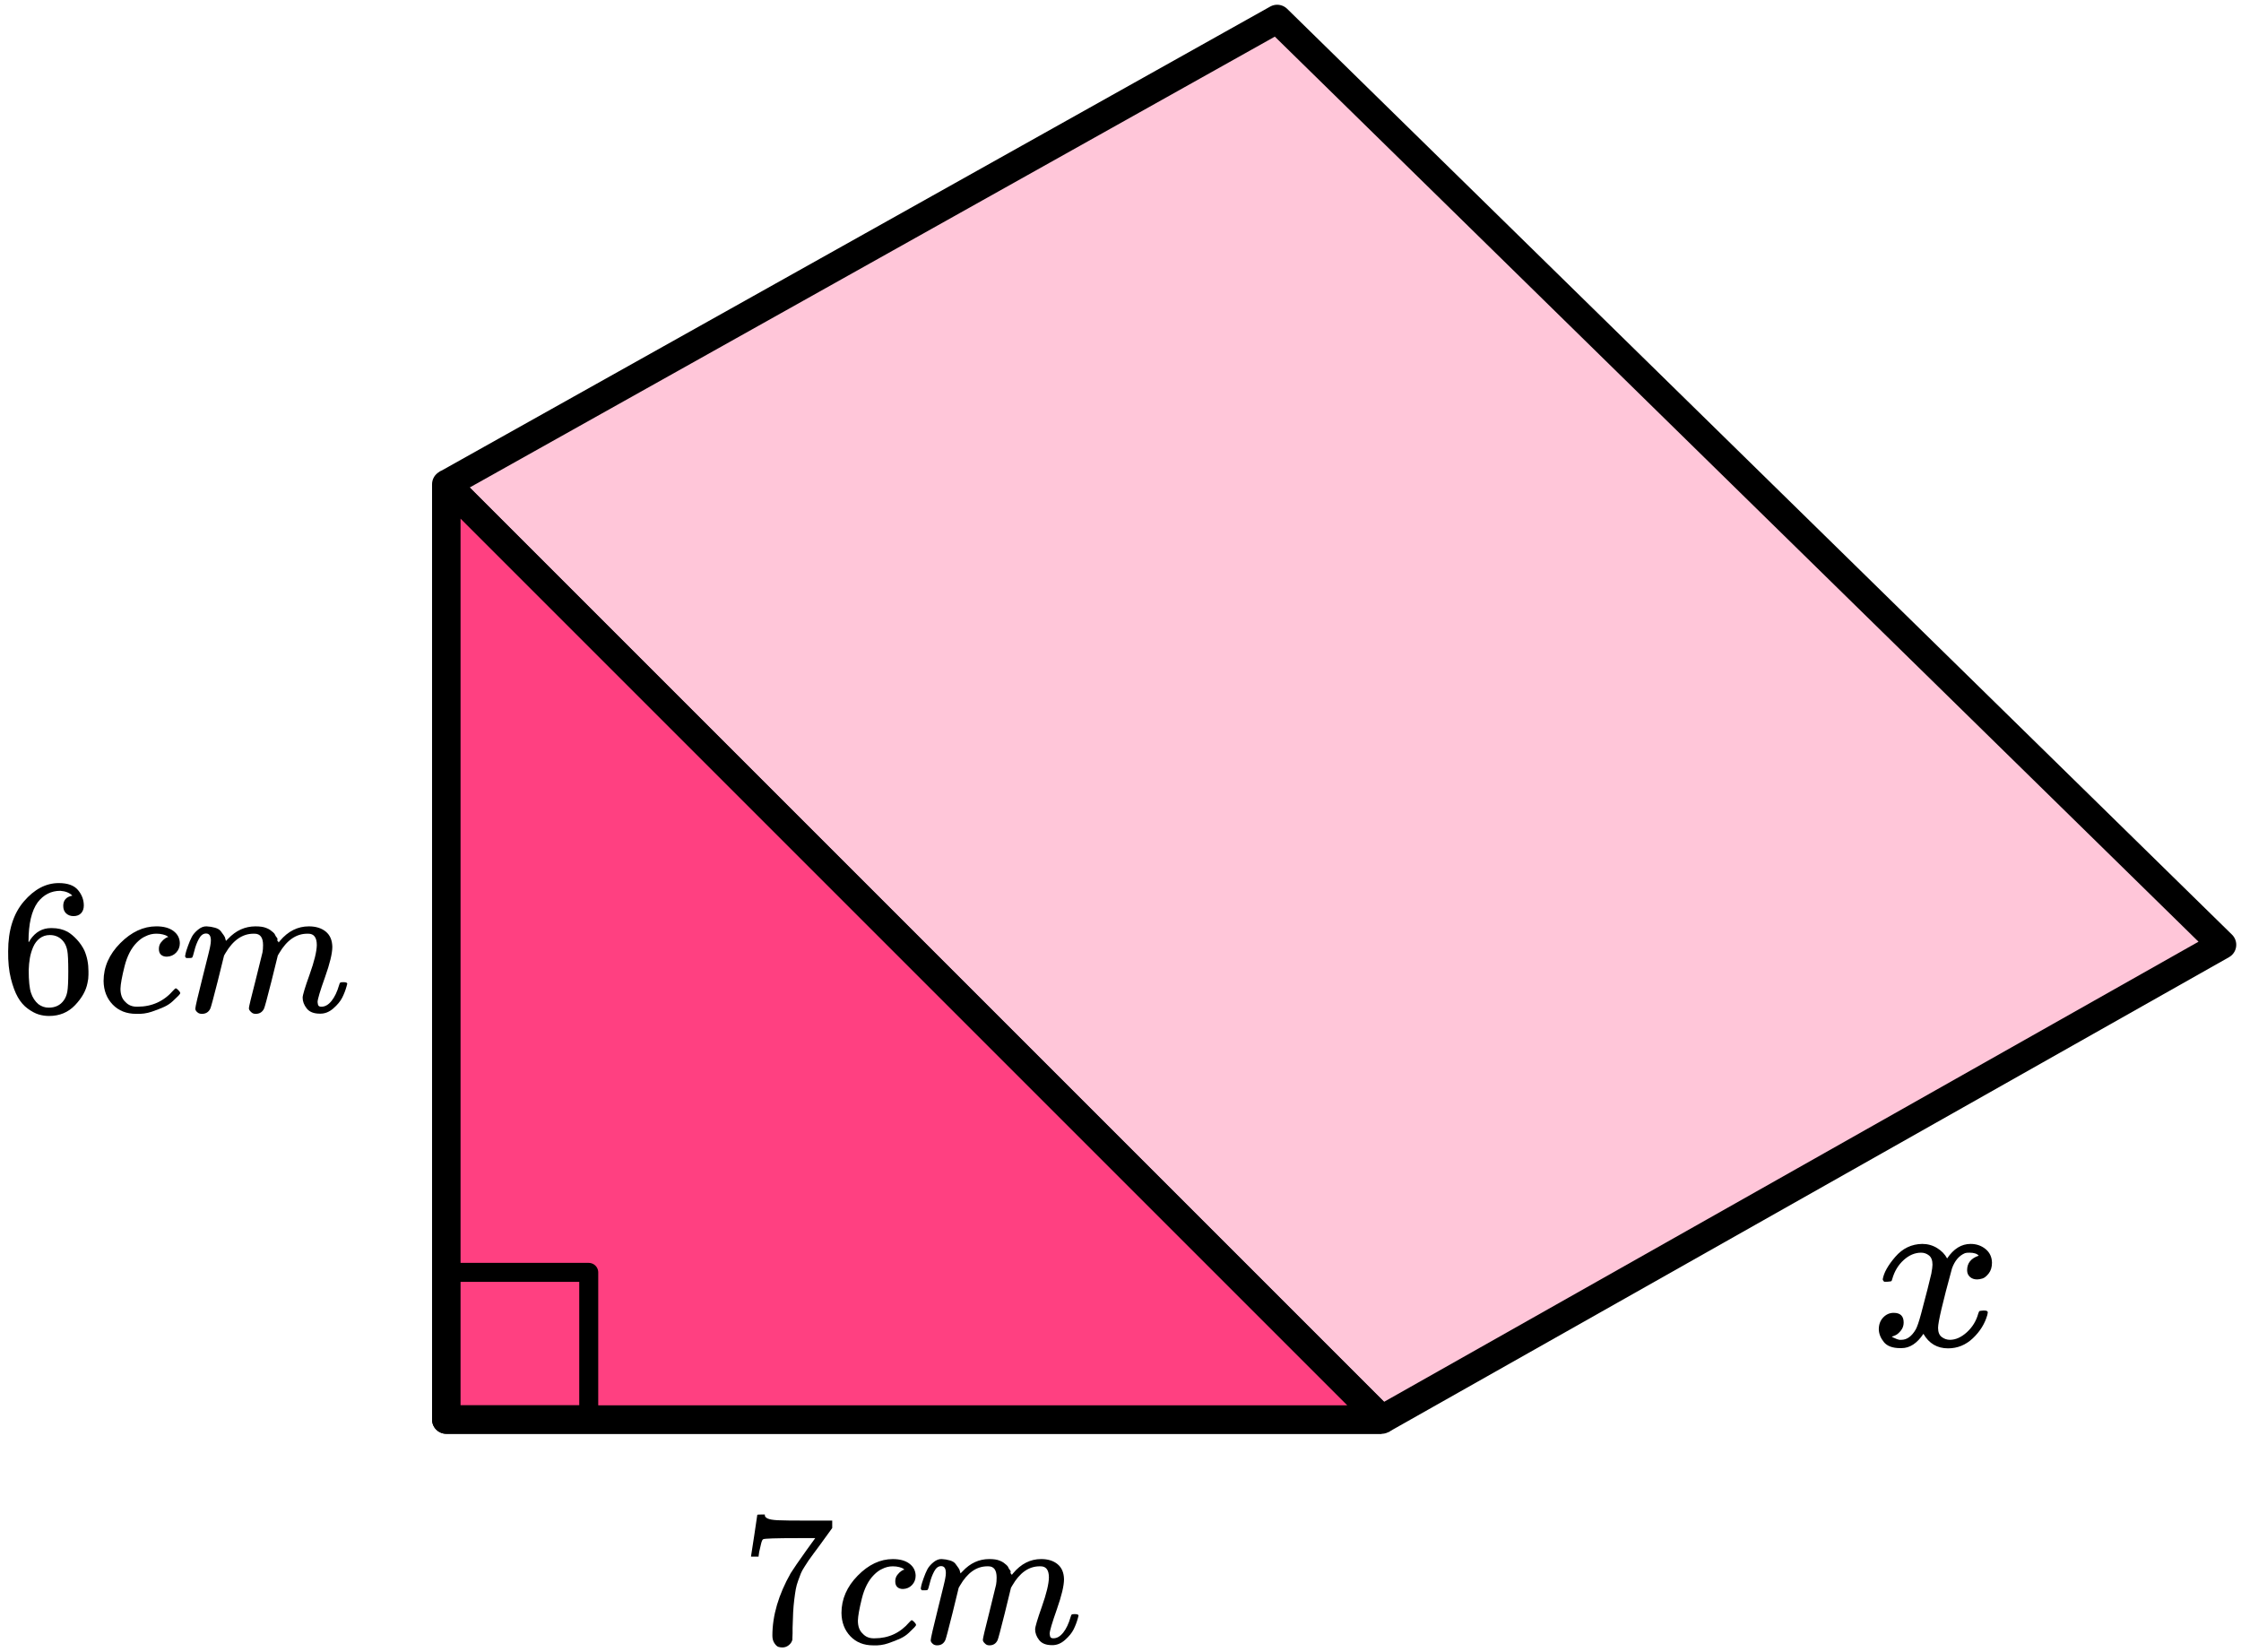
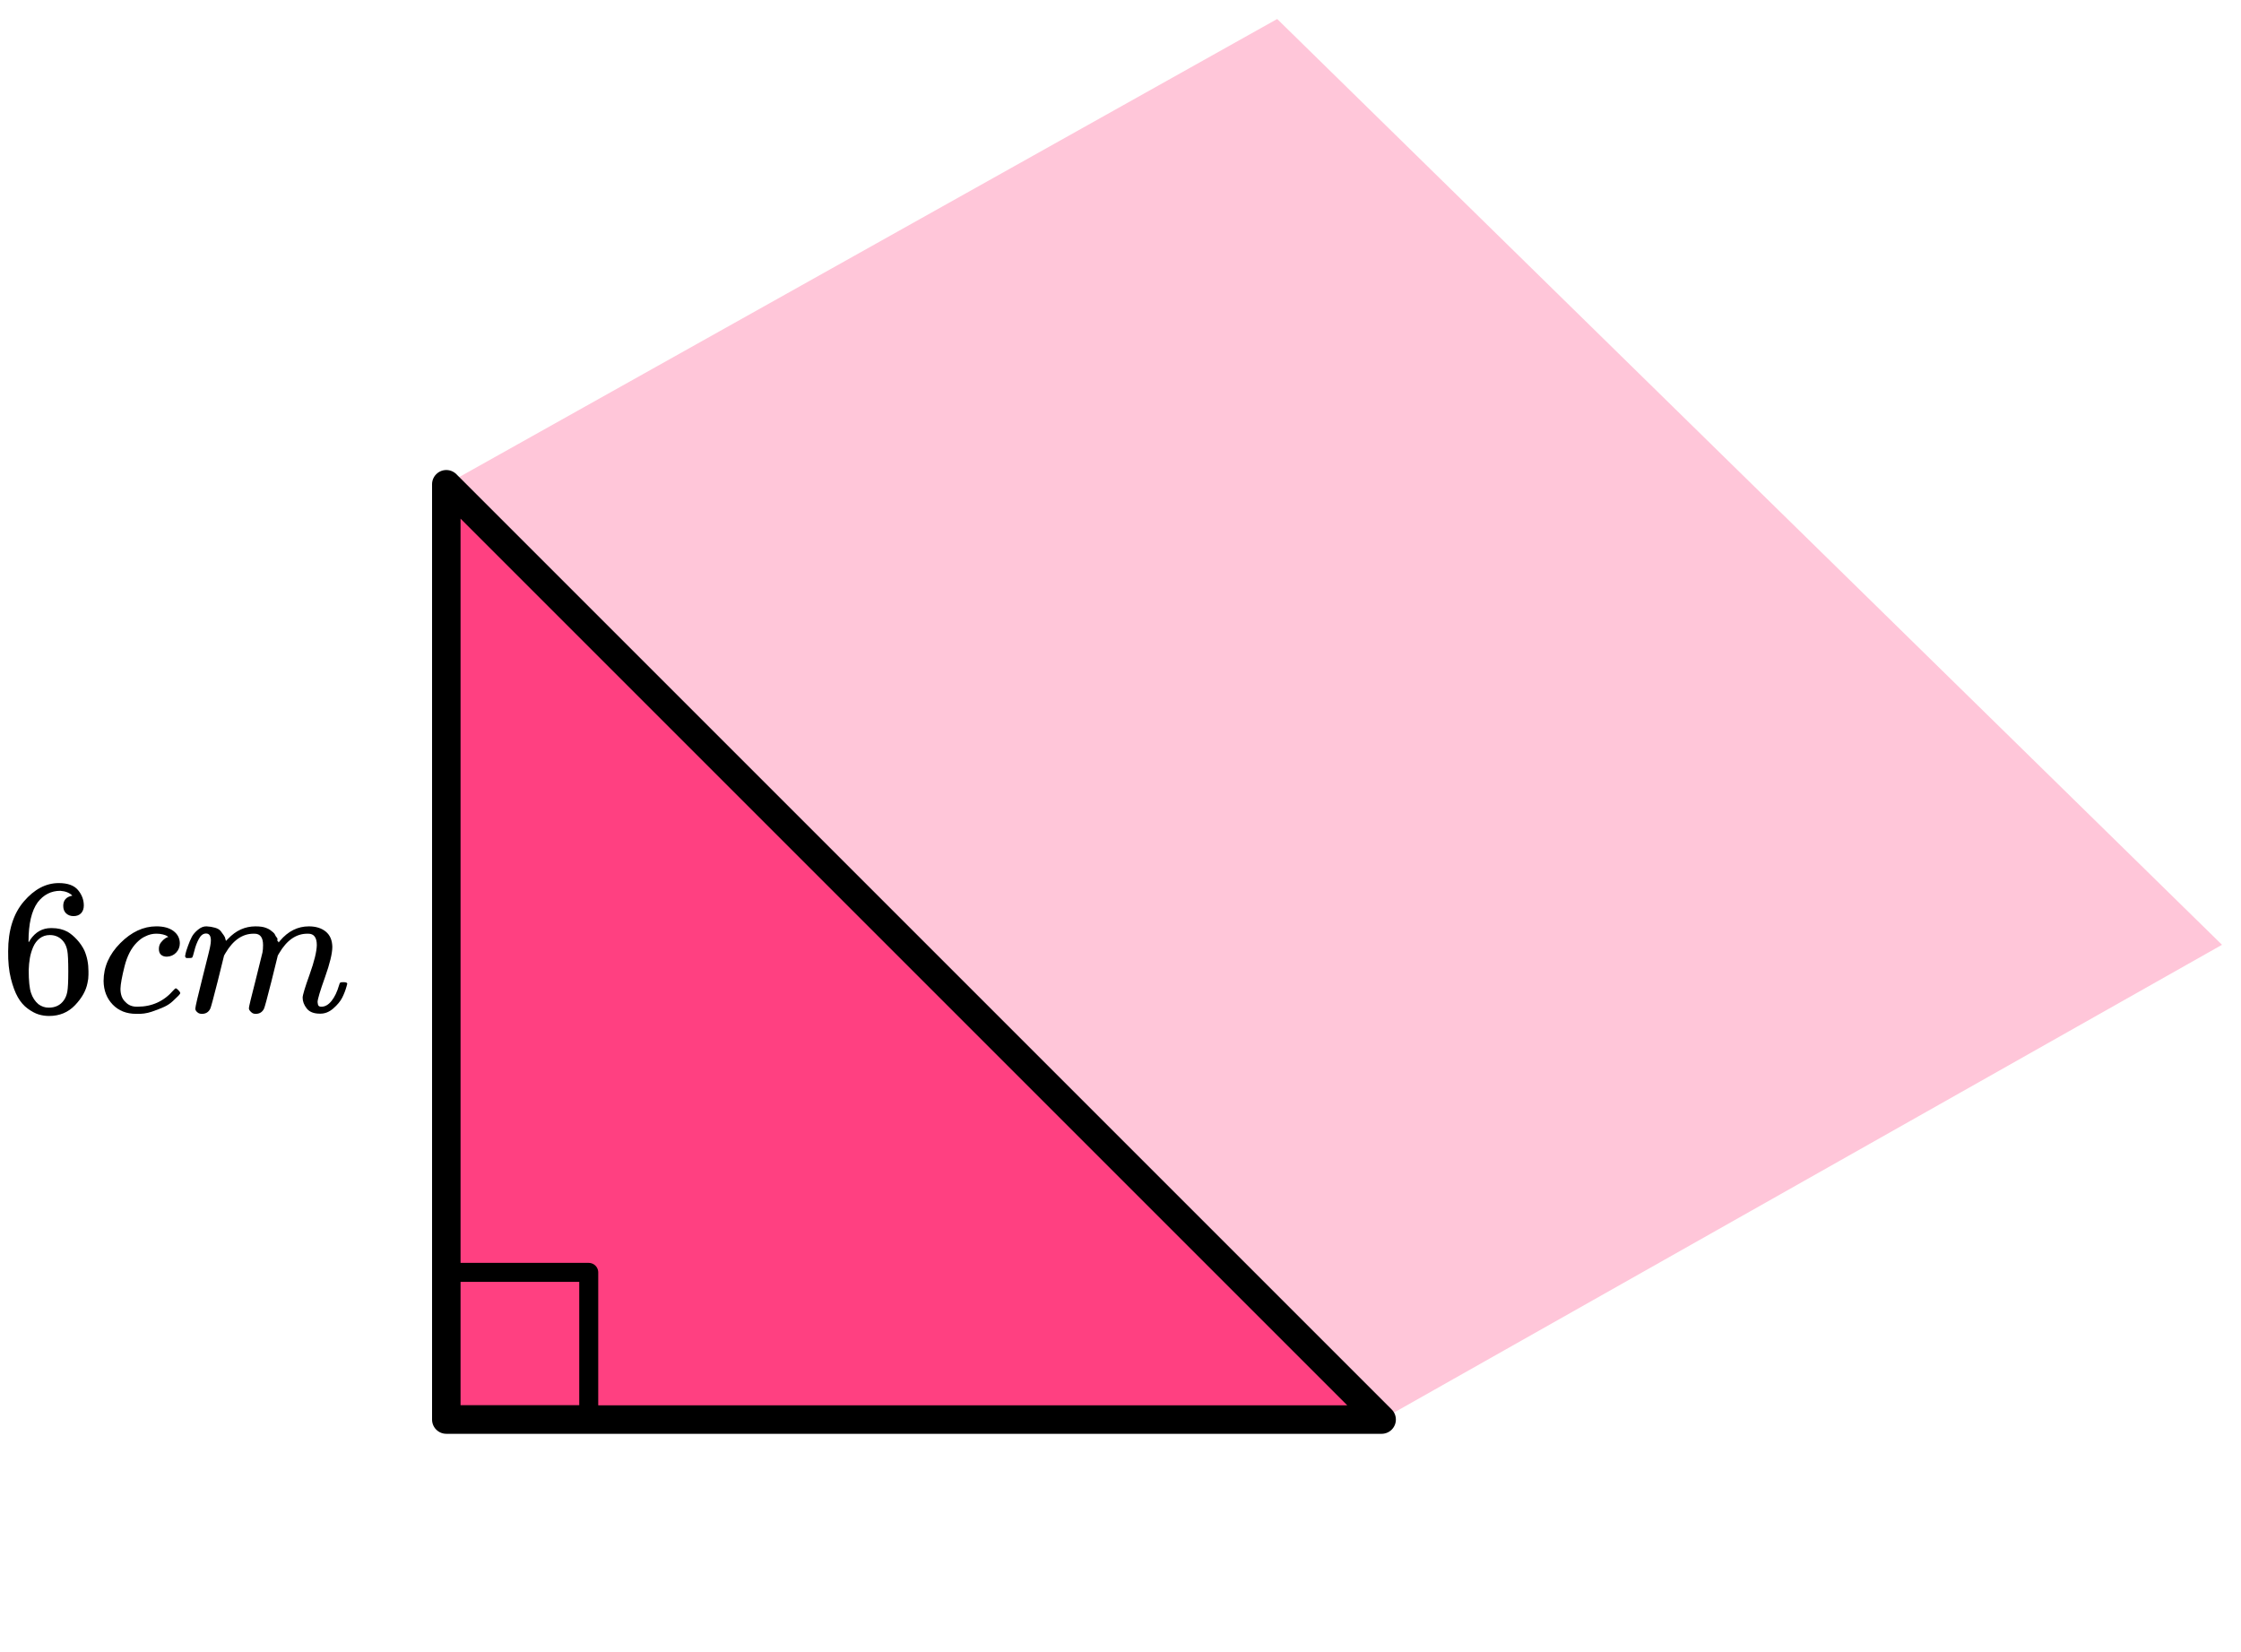
<svg xmlns="http://www.w3.org/2000/svg" width="236" height="174" viewBox="0 0 236 174" fill="none">
  <path d="M47 149.5V51L134.5 2L234 99.5L145.5 149.5H47Z" fill="#FF4081" fill-opacity="0.3" />
-   <path d="M47 51V149.5H145.5M47 51L145.5 149.5M47 51L134.5 2L234 99.5L145.5 149.5" stroke="black" stroke-width="3" stroke-linejoin="round" />
  <path d="M47 149.5V51L145.5 149.5H47Z" fill="#FF4081" stroke="black" stroke-width="3" stroke-linejoin="round" />
  <rect x="47" y="134" width="15" height="15" stroke="black" stroke-width="2" stroke-linejoin="round" />
  <path d="M0.858 100.182C0.858 97.971 1.409 96.222 2.513 94.933C3.616 93.645 4.842 93.001 6.19 93.001C7.13 93.001 7.804 93.245 8.213 93.733C8.621 94.222 8.826 94.764 8.826 95.361C8.826 95.7 8.73 95.971 8.54 96.174C8.349 96.378 8.083 96.479 7.743 96.479C7.43 96.479 7.171 96.385 6.966 96.195C6.762 96.005 6.66 95.74 6.66 95.401C6.66 94.805 6.98 94.445 7.62 94.323C7.321 94.025 6.898 93.855 6.354 93.815C5.387 93.815 4.59 94.222 3.963 95.035C3.323 95.93 3.003 97.3 3.003 99.144L3.023 99.226C3.091 99.144 3.146 99.056 3.187 98.961C3.745 98.147 4.474 97.741 5.373 97.741H5.455C6.081 97.741 6.633 97.87 7.11 98.127C7.436 98.317 7.763 98.588 8.09 98.941C8.417 99.293 8.683 99.68 8.887 100.1C9.173 100.765 9.316 101.49 9.316 102.277V102.643C9.316 102.955 9.282 103.246 9.214 103.518C9.064 104.318 8.628 105.098 7.906 105.857C7.184 106.616 6.272 106.996 5.169 106.996C4.787 106.996 4.419 106.942 4.065 106.833C3.711 106.725 3.33 106.521 2.921 106.223C2.513 105.925 2.165 105.525 1.879 105.023C1.593 104.521 1.348 103.863 1.144 103.05C0.939 102.236 0.844 101.28 0.858 100.182ZM5.25 98.473C4.842 98.473 4.488 98.588 4.188 98.819C3.888 99.049 3.657 99.354 3.493 99.734C3.33 100.114 3.214 100.5 3.146 100.894C3.078 101.287 3.037 101.707 3.023 102.155C3.023 103.28 3.105 104.087 3.269 104.575C3.432 105.064 3.691 105.457 4.045 105.755C4.372 105.999 4.733 106.121 5.128 106.121C5.822 106.121 6.354 105.864 6.721 105.348C6.898 105.104 7.021 104.799 7.089 104.433C7.157 104.067 7.191 103.355 7.191 102.297C7.191 101.212 7.157 100.487 7.089 100.121C7.021 99.754 6.898 99.449 6.721 99.205C6.354 98.717 5.863 98.473 5.25 98.473Z" fill="black" />
  <path d="M10.909 103.314C10.909 101.836 11.495 100.507 12.666 99.327C13.838 98.147 15.104 97.557 16.466 97.557C17.229 97.557 17.828 97.72 18.264 98.045C18.7 98.371 18.925 98.798 18.938 99.327C18.938 99.72 18.809 100.052 18.55 100.324C18.291 100.595 17.965 100.737 17.57 100.751C17.311 100.751 17.107 100.683 16.957 100.547C16.807 100.412 16.732 100.208 16.732 99.937C16.732 99.666 16.807 99.435 16.957 99.246C17.107 99.056 17.256 98.913 17.406 98.818C17.556 98.723 17.651 98.683 17.692 98.696H17.713C17.713 98.669 17.672 98.629 17.59 98.574C17.508 98.52 17.365 98.466 17.161 98.412C16.957 98.357 16.725 98.33 16.466 98.33C16.058 98.33 15.669 98.425 15.302 98.615C15.016 98.737 14.723 98.947 14.423 99.246C13.824 99.842 13.388 100.683 13.116 101.768C12.843 102.853 12.7 103.639 12.687 104.128C12.687 104.751 12.864 105.219 13.218 105.531C13.518 105.857 13.912 106.019 14.403 106.019H14.485C16.01 106.019 17.27 105.443 18.264 104.29C18.387 104.155 18.468 104.087 18.509 104.087C18.564 104.087 18.652 104.148 18.775 104.27C18.898 104.392 18.966 104.487 18.979 104.555C18.993 104.622 18.932 104.724 18.795 104.86C18.659 104.995 18.462 105.185 18.203 105.429C17.944 105.673 17.638 105.877 17.284 106.04C16.929 106.202 16.494 106.372 15.976 106.548C15.458 106.724 14.914 106.799 14.341 106.772C13.32 106.772 12.496 106.446 11.869 105.796C11.243 105.145 10.923 104.317 10.909 103.314Z" fill="black" />
  <path d="M19.49 100.712C19.504 100.63 19.524 100.522 19.552 100.386C19.579 100.251 19.66 99.993 19.797 99.613C19.933 99.234 20.069 98.915 20.205 98.657C20.341 98.399 20.559 98.149 20.859 97.904C21.159 97.66 21.458 97.545 21.758 97.559C22.058 97.572 22.351 97.62 22.637 97.701C22.923 97.782 23.127 97.904 23.25 98.067C23.372 98.23 23.481 98.379 23.576 98.515C23.672 98.65 23.726 98.779 23.74 98.901L23.781 99.044C23.781 99.071 23.788 99.084 23.801 99.084L24.026 98.861C24.843 97.993 25.803 97.559 26.907 97.559C27.138 97.559 27.349 97.572 27.54 97.599C27.731 97.626 27.908 97.674 28.071 97.742C28.235 97.809 28.364 97.877 28.459 97.945C28.555 98.013 28.657 98.094 28.766 98.189C28.875 98.284 28.943 98.372 28.97 98.454C28.997 98.535 29.052 98.623 29.134 98.718C29.215 98.813 29.242 98.894 29.215 98.962C29.188 99.03 29.208 99.091 29.276 99.145C29.345 99.2 29.358 99.247 29.317 99.288L29.481 99.084C30.339 98.067 31.354 97.559 32.525 97.559C33.261 97.559 33.853 97.742 34.303 98.108C34.752 98.474 34.983 99.01 34.997 99.715C34.997 100.406 34.738 101.478 34.221 102.929C33.703 104.38 33.444 105.248 33.444 105.533C33.458 105.722 33.492 105.851 33.547 105.919C33.601 105.987 33.703 106.021 33.853 106.021C34.234 106.021 34.589 105.817 34.915 105.411C35.242 105.004 35.508 104.448 35.712 103.743C35.753 103.593 35.794 103.505 35.835 103.478C35.876 103.451 35.985 103.437 36.162 103.437C36.434 103.437 36.57 103.492 36.57 103.6C36.57 103.614 36.543 103.715 36.489 103.905C36.38 104.299 36.23 104.685 36.039 105.065C35.848 105.444 35.535 105.824 35.099 106.204C34.663 106.584 34.194 106.767 33.69 106.753C33.049 106.753 32.586 106.57 32.3 106.204C32.014 105.838 31.871 105.458 31.871 105.065C31.871 104.807 32.116 103.993 32.607 102.624C33.097 101.254 33.349 100.223 33.363 99.532C33.363 98.732 33.063 98.332 32.464 98.332H32.362C31.19 98.332 30.203 99.016 29.399 100.386L29.256 100.63L28.582 103.356C28.132 105.133 27.874 106.089 27.805 106.224C27.628 106.59 27.336 106.773 26.927 106.773C26.75 106.773 26.607 106.726 26.498 106.631C26.389 106.536 26.314 106.455 26.273 106.387C26.232 106.319 26.212 106.251 26.212 106.184C26.212 106.034 26.444 105.065 26.907 103.275L27.642 100.305C27.683 100.101 27.703 99.844 27.703 99.532C27.703 98.732 27.404 98.332 26.804 98.332H26.702C25.531 98.332 24.543 99.016 23.74 100.386L23.597 100.63L22.923 103.356C22.473 105.133 22.214 106.089 22.146 106.224C21.969 106.59 21.676 106.773 21.268 106.773C21.091 106.773 20.948 106.733 20.839 106.651C20.73 106.57 20.655 106.489 20.614 106.407C20.573 106.326 20.559 106.258 20.573 106.204C20.573 106.028 20.832 104.916 21.349 102.868C21.881 100.779 22.146 99.688 22.146 99.593C22.187 99.389 22.207 99.206 22.207 99.044C22.207 98.555 22.037 98.311 21.697 98.311C21.397 98.311 21.145 98.501 20.941 98.881C20.736 99.261 20.58 99.674 20.471 100.122C20.362 100.569 20.28 100.813 20.226 100.854C20.198 100.881 20.09 100.895 19.899 100.895H19.613C19.531 100.813 19.49 100.752 19.49 100.712Z" fill="black" />
  <g clip-path="url(#clip0_2095:85279)">
    <path d="M79.094 163.872C79.107 163.846 79.22 163.117 79.432 161.686L79.75 159.54C79.75 159.513 79.882 159.5 80.147 159.5H80.545V159.58C80.545 159.714 80.644 159.828 80.843 159.921C81.042 160.015 81.386 160.075 81.877 160.102C82.367 160.128 83.487 160.142 85.236 160.142H87.641V160.924L86.289 162.789C86.17 162.95 85.971 163.217 85.693 163.592C85.415 163.966 85.236 164.213 85.156 164.334C85.077 164.454 84.938 164.668 84.739 164.976C84.54 165.283 84.408 165.524 84.341 165.698C84.275 165.872 84.182 166.119 84.063 166.44C83.944 166.761 83.858 167.068 83.805 167.362C83.752 167.657 83.699 168.018 83.646 168.446C83.593 168.873 83.553 169.328 83.526 169.809C83.5 170.291 83.48 170.839 83.467 171.454C83.467 171.641 83.467 171.829 83.467 172.016C83.467 172.203 83.46 172.363 83.447 172.497V172.678C83.394 172.905 83.268 173.099 83.069 173.259C82.871 173.42 82.645 173.5 82.393 173.5C82.248 173.5 82.109 173.48 81.976 173.44C81.844 173.4 81.704 173.273 81.559 173.059C81.413 172.845 81.34 172.577 81.34 172.256C81.34 170.144 81.983 167.951 83.268 165.678C83.533 165.25 84.09 164.441 84.938 163.251L85.852 161.987H84.004C81.698 161.987 80.485 162.027 80.366 162.107C80.286 162.148 80.213 162.308 80.147 162.589C80.081 162.87 80.015 163.157 79.948 163.451L79.889 163.872V163.933H79.094V163.872Z" fill="black" />
    <path d="M88.615 169.87C88.615 168.413 89.185 167.102 90.325 165.939C91.464 164.776 92.697 164.194 94.022 164.194C94.764 164.194 95.347 164.354 95.771 164.675C96.195 164.996 96.414 165.417 96.427 165.939C96.427 166.327 96.301 166.654 96.049 166.922C95.798 167.189 95.48 167.329 95.095 167.343C94.844 167.343 94.645 167.276 94.499 167.142C94.353 167.009 94.28 166.808 94.28 166.541C94.28 166.273 94.353 166.046 94.499 165.859C94.645 165.671 94.79 165.531 94.936 165.437C95.082 165.344 95.175 165.304 95.215 165.317H95.234C95.234 165.29 95.195 165.25 95.115 165.197C95.036 165.143 94.897 165.09 94.698 165.036C94.499 164.983 94.274 164.956 94.022 164.956C93.624 164.956 93.247 165.05 92.889 165.237C92.611 165.357 92.326 165.564 92.034 165.859C91.451 166.447 91.027 167.276 90.762 168.346C90.497 169.415 90.358 170.191 90.345 170.672C90.345 171.287 90.517 171.749 90.861 172.056C91.153 172.377 91.537 172.538 92.014 172.538H92.094C93.578 172.538 94.804 171.969 95.771 170.833C95.89 170.699 95.97 170.632 96.01 170.632C96.063 170.632 96.149 170.692 96.268 170.813C96.387 170.933 96.454 171.027 96.467 171.094C96.48 171.16 96.421 171.261 96.288 171.394C96.156 171.528 95.963 171.715 95.712 171.956C95.46 172.197 95.162 172.397 94.817 172.558C94.472 172.718 94.048 172.885 93.545 173.059C93.041 173.233 92.511 173.307 91.955 173.28C90.961 173.28 90.159 172.959 89.549 172.317C88.94 171.675 88.629 170.86 88.615 169.87Z" fill="black" />
    <path d="M96.964 167.3C96.977 167.22 96.997 167.113 97.023 166.979C97.05 166.846 97.129 166.592 97.262 166.217C97.394 165.843 97.527 165.529 97.66 165.274C97.792 165.02 98.004 164.773 98.296 164.532C98.587 164.292 98.879 164.178 99.17 164.191C99.462 164.205 99.747 164.252 100.025 164.332C100.303 164.412 100.502 164.532 100.621 164.693C100.741 164.853 100.847 165 100.939 165.134C101.032 165.268 101.085 165.395 101.098 165.515L101.138 165.656C101.138 165.682 101.145 165.696 101.158 165.696L101.377 165.475C102.172 164.619 103.106 164.191 104.179 164.191C104.405 164.191 104.61 164.205 104.796 164.231C104.981 164.258 105.153 164.305 105.312 164.372C105.471 164.439 105.597 164.506 105.69 164.572C105.783 164.639 105.882 164.72 105.988 164.813C106.094 164.907 106.161 164.994 106.187 165.074C106.214 165.154 106.267 165.241 106.346 165.335C106.426 165.428 106.452 165.508 106.426 165.575C106.399 165.642 106.419 165.702 106.485 165.756C106.551 165.809 106.565 165.856 106.525 165.896L106.684 165.696C107.519 164.693 108.506 164.191 109.646 164.191C110.361 164.191 110.938 164.372 111.375 164.733C111.812 165.094 112.038 165.622 112.051 166.317C112.051 166.999 111.799 168.056 111.296 169.487C110.792 170.917 110.54 171.773 110.54 172.054C110.553 172.241 110.587 172.368 110.64 172.435C110.693 172.502 110.792 172.535 110.938 172.535C111.309 172.535 111.653 172.335 111.971 171.934C112.289 171.532 112.548 170.984 112.747 170.289C112.786 170.142 112.826 170.055 112.866 170.028C112.906 170.001 113.012 169.988 113.184 169.988C113.449 169.988 113.582 170.041 113.582 170.148C113.582 170.162 113.555 170.262 113.502 170.449C113.396 170.837 113.25 171.218 113.065 171.593C112.879 171.967 112.574 172.341 112.15 172.716C111.726 173.09 111.269 173.271 110.779 173.257C110.156 173.257 109.705 173.077 109.427 172.716C109.149 172.355 109.01 171.98 109.01 171.593C109.01 171.338 109.248 170.536 109.725 169.186C110.202 167.835 110.447 166.819 110.461 166.137C110.461 165.348 110.169 164.954 109.586 164.954H109.487C108.347 164.954 107.386 165.629 106.604 166.979L106.465 167.22L105.809 169.908C105.372 171.659 105.12 172.602 105.054 172.736C104.882 173.097 104.597 173.277 104.199 173.277C104.027 173.277 103.888 173.231 103.782 173.137C103.676 173.043 103.603 172.963 103.563 172.896C103.523 172.829 103.504 172.763 103.504 172.696C103.504 172.549 103.729 171.593 104.179 169.827L104.895 166.899C104.935 166.699 104.955 166.444 104.955 166.137C104.955 165.348 104.663 164.954 104.08 164.954H103.981C102.841 164.954 101.88 165.629 101.098 166.979L100.959 167.22L100.303 169.908C99.866 171.659 99.614 172.602 99.548 172.736C99.376 173.097 99.091 173.277 98.693 173.277C98.521 173.277 98.382 173.237 98.276 173.157C98.17 173.077 98.097 172.997 98.057 172.916C98.017 172.836 98.004 172.769 98.017 172.716C98.017 172.542 98.269 171.445 98.773 169.426C99.29 167.367 99.548 166.291 99.548 166.197C99.588 165.997 99.608 165.816 99.608 165.656C99.608 165.174 99.442 164.934 99.111 164.934C98.819 164.934 98.574 165.121 98.375 165.495C98.176 165.87 98.024 166.277 97.918 166.719C97.812 167.16 97.733 167.401 97.68 167.441C97.653 167.467 97.547 167.481 97.361 167.481H97.083C97.004 167.401 96.964 167.34 96.964 167.3Z" fill="black" />
  </g>
-   <path d="M198.273 134.717C198.387 134.037 198.827 133.252 199.594 132.362C200.361 131.472 201.307 131.018 202.433 131.002C203.004 131.002 203.527 131.148 204 131.439C204.473 131.731 204.824 132.095 205.052 132.532C205.738 131.512 206.562 131.002 207.524 131.002C208.128 131.002 208.65 131.18 209.091 131.536C209.531 131.892 209.76 132.37 209.776 132.969C209.776 133.438 209.662 133.818 209.433 134.11C209.205 134.401 208.985 134.579 208.773 134.644C208.56 134.709 208.373 134.741 208.21 134.741C207.9 134.741 207.647 134.652 207.451 134.474C207.255 134.296 207.157 134.061 207.157 133.77C207.157 133.025 207.565 132.516 208.381 132.24C208.201 132.03 207.875 131.925 207.402 131.925C207.19 131.925 207.035 131.941 206.937 131.973C206.317 132.232 205.86 132.766 205.566 133.576C204.587 137.153 204.098 139.24 204.098 139.839C204.098 140.292 204.228 140.616 204.489 140.81C204.75 141.005 205.036 141.102 205.346 141.102C205.95 141.102 206.545 140.835 207.133 140.301C207.72 139.766 208.12 139.111 208.332 138.334C208.381 138.172 208.43 138.083 208.479 138.067C208.528 138.051 208.658 138.035 208.87 138.018H208.968C209.213 138.018 209.335 138.083 209.335 138.213C209.335 138.229 209.319 138.318 209.287 138.48C209.025 139.402 208.52 140.22 207.769 140.932C207.018 141.644 206.145 142 205.15 142C204.008 142 203.143 141.49 202.556 140.471C201.887 141.474 201.12 141.976 200.255 141.976H200.108C199.309 141.976 198.738 141.765 198.395 141.345C198.052 140.924 197.873 140.479 197.856 140.009C197.856 139.491 198.011 139.07 198.321 138.747C198.632 138.423 198.999 138.261 199.423 138.261C200.125 138.261 200.475 138.601 200.475 139.281C200.475 139.605 200.377 139.888 200.182 140.131C199.986 140.373 199.798 140.535 199.619 140.616C199.439 140.697 199.333 140.738 199.301 140.738L199.227 140.762C199.227 140.778 199.276 140.81 199.374 140.859C199.472 140.908 199.602 140.964 199.766 141.029C199.929 141.094 200.084 141.118 200.231 141.102C200.818 141.102 201.324 140.738 201.748 140.009C201.895 139.75 202.083 139.2 202.311 138.358C202.539 137.517 202.768 136.643 202.996 135.736C203.225 134.83 203.355 134.296 203.388 134.134C203.469 133.697 203.51 133.381 203.51 133.187C203.51 132.734 203.388 132.41 203.143 132.216C202.898 132.022 202.621 131.925 202.311 131.925C201.658 131.925 201.046 132.184 200.475 132.702C199.904 133.22 199.504 133.883 199.276 134.692C199.243 134.838 199.203 134.919 199.154 134.935C199.105 134.951 198.974 134.968 198.762 134.984H198.419C198.321 134.887 198.273 134.798 198.273 134.717Z" fill="black" />
  <defs>
    <clipPath id="clip0_2095:85279">
-       <rect width="36" height="14" fill="white" transform="translate(78 159.5)" />
-     </clipPath>
+       </clipPath>
  </defs>
</svg>